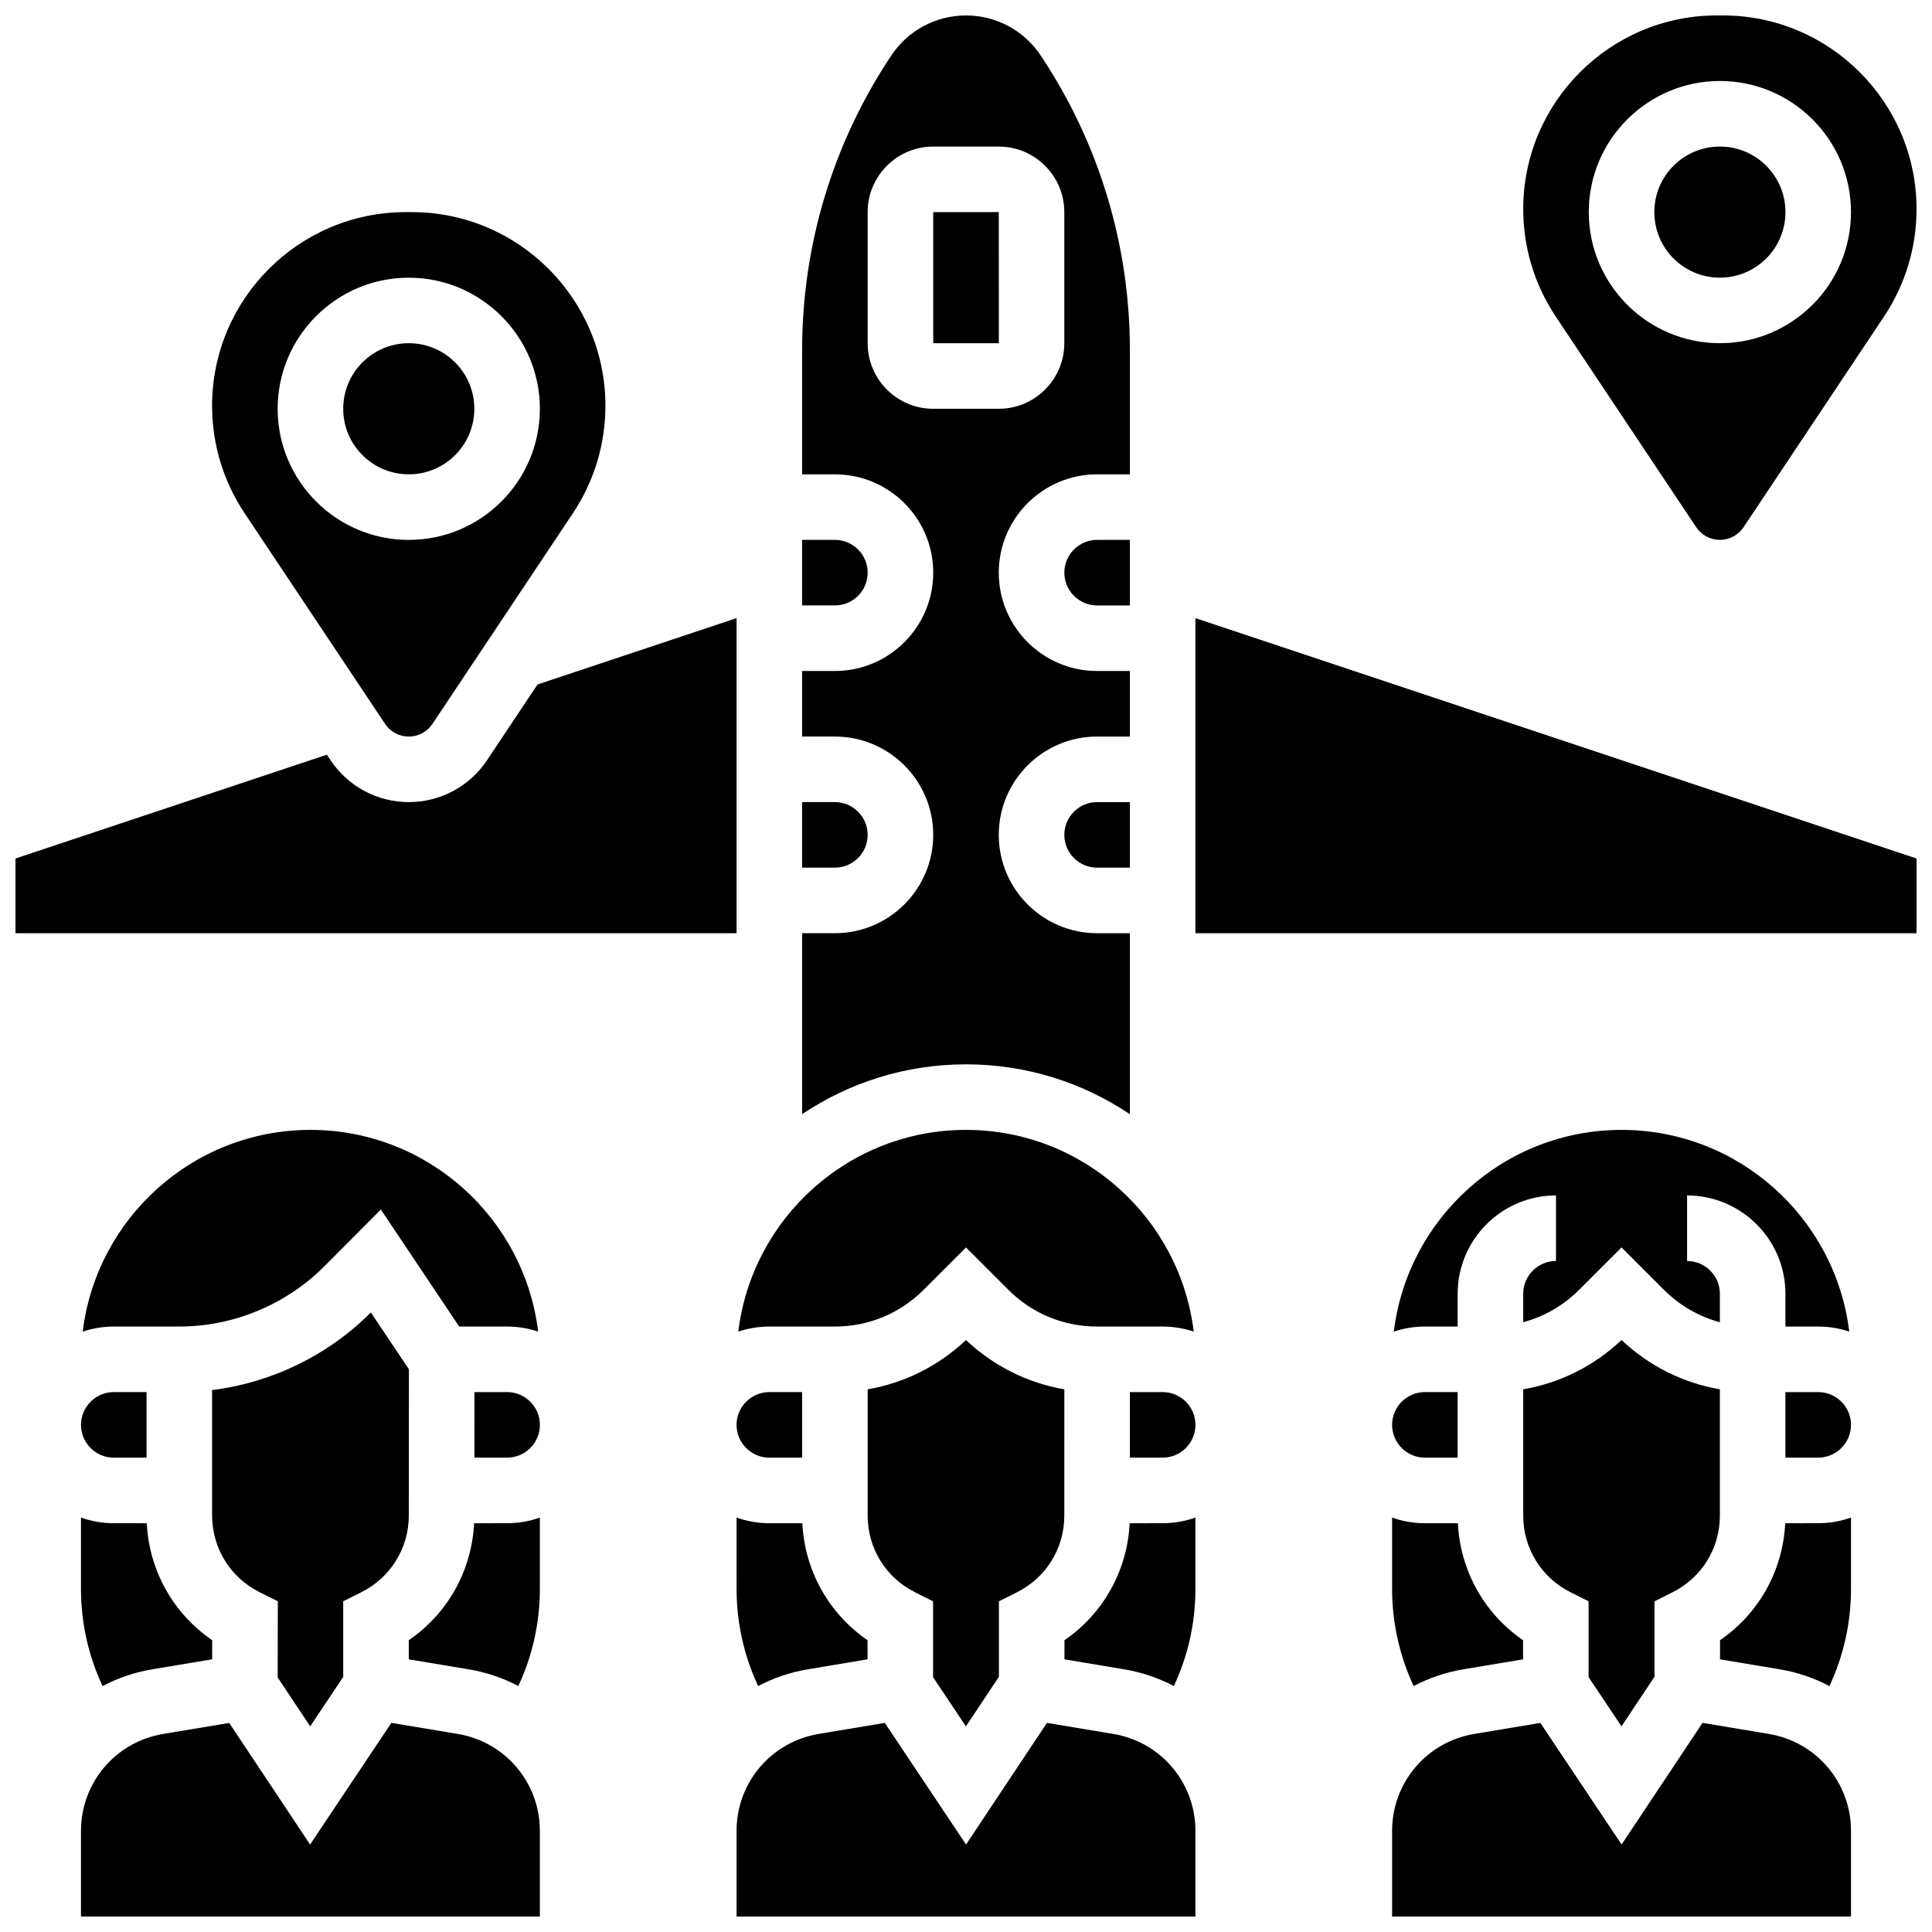
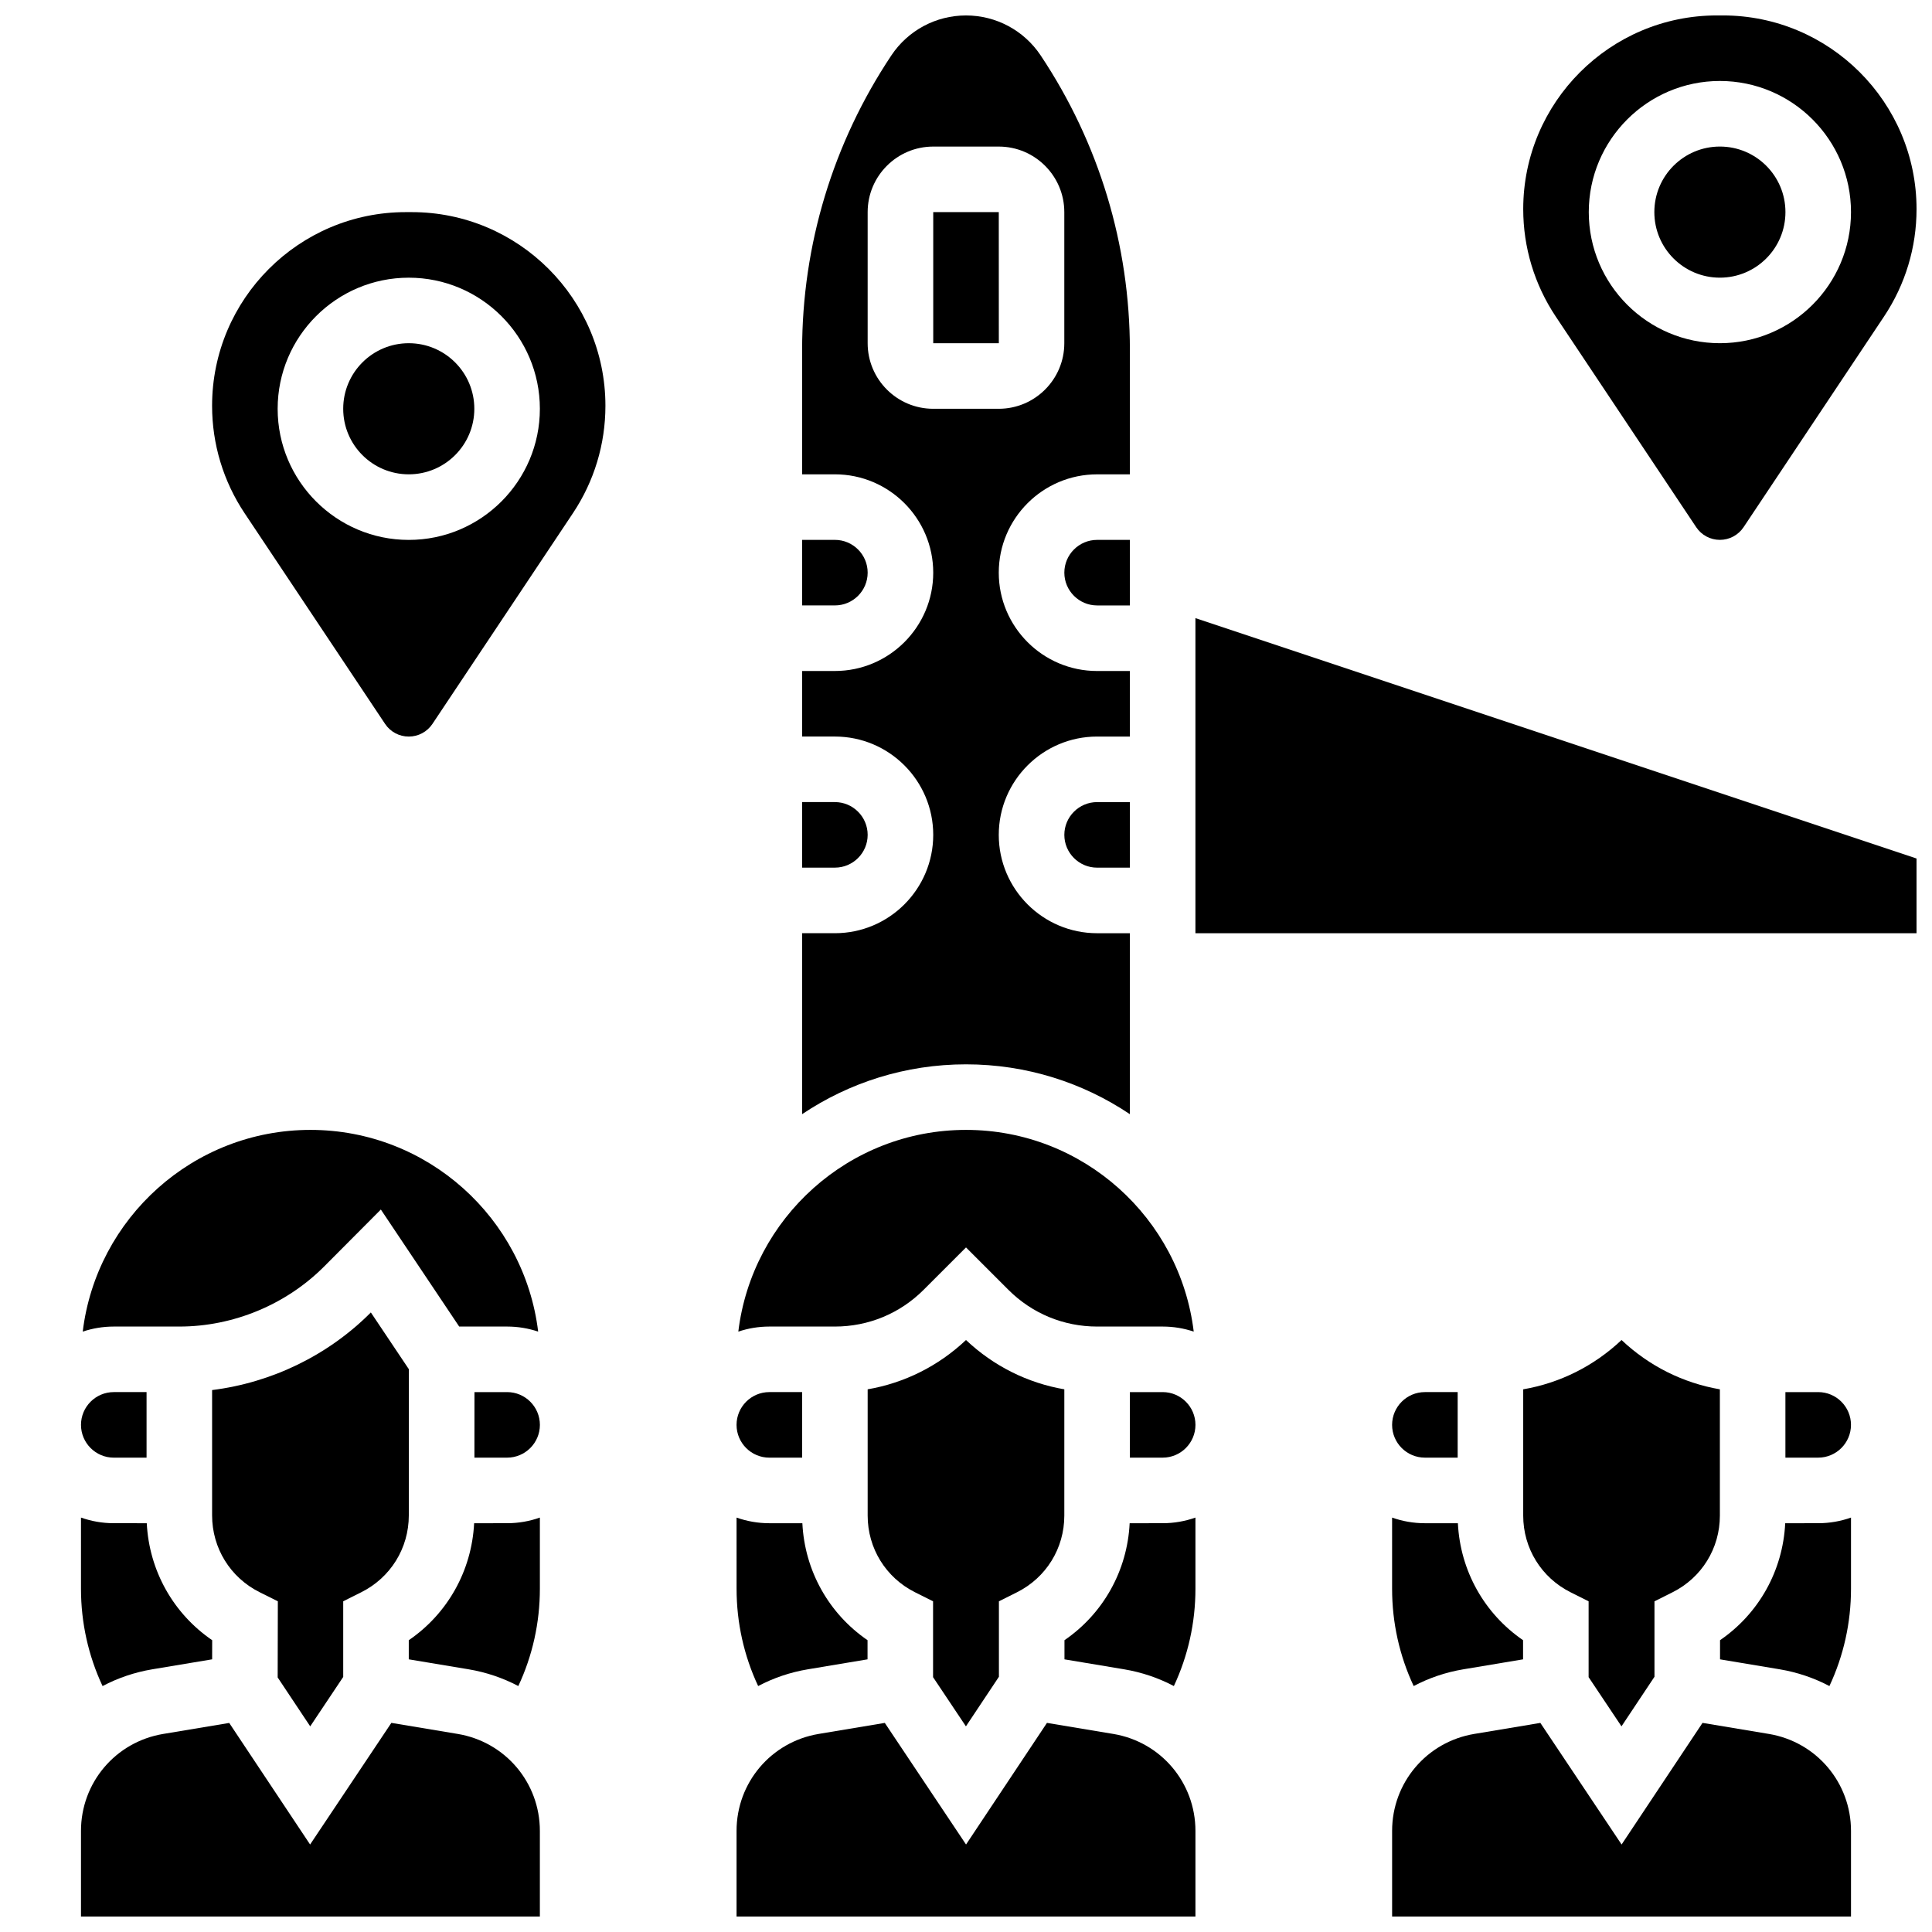
<svg xmlns="http://www.w3.org/2000/svg" width="800px" height="800px" version="1.1" viewBox="144 144 512 512">
  <defs>
    <clipPath id="g">
      <path d="m512 600h123v51.902h-123z" />
    </clipPath>
    <clipPath id="f">
      <path d="m165 600h123v51.902h-123z" />
    </clipPath>
    <clipPath id="e">
      <path d="m356 148.09h88v291.91h-88z" />
    </clipPath>
    <clipPath id="d">
      <path d="m460 307h191.9v85h-191.9z" />
    </clipPath>
    <clipPath id="c">
      <path d="m339 600h122v51.902h-122z" />
    </clipPath>
    <clipPath id="b">
-       <path d="m148.09 307h191.91v85h-191.91z" />
-     </clipPath>
+       </clipPath>
    <clipPath id="a">
      <path d="m547 148.09h104.9v139.91h-104.9z" />
    </clipPath>
  </defs>
  <path d="m573.71 601.5 8.742-13.137v-19.996l4.793-2.402c7.734-3.875 12.539-11.656 12.539-20.309v-33.473c-9.746-1.676-18.758-6.164-26.059-13.066-7.305 6.898-16.312 11.391-26.059 13.066v33.469c0 8.652 4.805 16.434 12.539 20.309l4.793 2.402v20.102z" />
-   <path d="m625.84 495.55c2.875 0 5.637 0.473 8.227 1.34-3.641-30.074-29.305-53.457-60.344-53.457-31.039 0-56.703 23.383-60.344 53.457 2.586-0.863 5.352-1.34 8.227-1.34h8.688v-8.688c0-14.367 11.691-26.059 26.059-26.059v17.371c-4.789 0-8.688 3.898-8.688 8.688v7.539c5.555-1.492 10.652-4.414 14.828-8.59l11.23-11.23 11.23 11.23c4.176 4.176 9.273 7.098 14.828 8.594v-7.539c0-4.789-3.898-8.688-8.688-8.688v-17.371c14.371 0 26.059 11.691 26.059 26.059v8.688z" />
  <path d="m521.61 530.29h8.688v-17.371h-8.688c-4.789 0-8.688 3.898-8.688 8.688s3.894 8.684 8.688 8.684z" />
  <g clip-path="url(#g)">
    <path d="m612.76 603.51-17.574-2.93-21.445 32.234-21.531-32.227-17.516 2.922c-12.613 2.106-21.77 12.914-21.77 25.703v22.688h121.61v-22.688c0-12.789-9.156-23.598-21.773-25.703z" />
  </g>
  <path d="m512.92 565.04c0 8.992 1.957 17.762 5.719 25.781 4.035-2.129 8.469-3.656 13.195-4.441l15.793-2.637v-5.074c-10.266-7.039-16.652-18.406-17.273-31h-8.746c-3.043 0-5.969-0.531-8.688-1.492z" />
  <path d="m617.1 547.67c-0.621 12.594-7.008 23.957-17.273 31v5.074l15.793 2.637c4.727 0.789 9.16 2.316 13.195 4.441 3.758-8.02 5.719-16.789 5.719-25.781v-18.867c-2.719 0.965-5.641 1.492-8.688 1.492z" />
  <path d="m625.84 512.92h-8.688v17.371h8.688c4.789 0 8.688-3.898 8.688-8.688 0-4.789-3.898-8.684-8.688-8.684z" />
  <path d="m269.65 547.67c-0.637 12.602-7.039 23.969-17.32 31.004v5.066l15.828 2.637c4.727 0.789 9.16 2.316 13.199 4.445 3.758-8.02 5.715-16.789 5.715-25.781v-18.867c-2.719 0.965-5.641 1.492-8.688 1.492z" />
  <path d="m226.21 601.5 8.746-13.094v-20.051l4.801-2.402c7.754-3.879 12.578-11.676 12.582-20.344l0.023-38.738-10.082-15.059-0.027 0.027c-11.281 11.336-26.254 18.578-42.043 20.543v33.203c0 8.688 4.828 16.492 12.602 20.371l4.82 2.402-0.043 20.184z" />
  <g clip-path="url(#f)">
    <path d="m265.3 603.51-17.586-2.93-21.535 32.234-21.434-32.219-17.5 2.918c-12.625 2.102-21.785 12.914-21.785 25.707v22.68h121.61v-22.688c0-12.789-9.156-23.598-21.77-25.703z" />
  </g>
  <path d="m165.46 565.04c0 8.992 1.961 17.766 5.719 25.785 4.039-2.129 8.473-3.656 13.203-4.445l15.836-2.641 0.012-5.07c-10.289-7.035-16.695-18.398-17.336-31l-8.746-0.004c-3.043 0-5.969-0.531-8.688-1.492z" />
  <path d="m182.84 530.29v-17.371h-8.688c-4.789 0-8.688 3.898-8.688 8.688s3.898 8.688 8.688 8.688z" />
  <path d="m278.39 495.55c2.875 0 5.637 0.473 8.227 1.34-3.641-30.074-29.305-53.457-60.348-53.457-31.039 0-56.703 23.383-60.344 53.457 2.59-0.863 5.352-1.34 8.227-1.34h17.375c14.316 0 28.32-5.816 38.418-15.961l14.984-15.051 20.762 31.012z" />
  <path d="m278.39 512.92h-8.652l-0.012 17.371h8.664c4.789 0 8.688-3.898 8.688-8.688-0.004-4.789-3.898-8.684-8.688-8.684z" />
  <path d="m426.06 365.25c0 4.789 3.898 8.688 8.688 8.688h8.688v-17.371h-8.688c-4.793-0.004-8.688 3.894-8.688 8.684z" />
  <path d="m399.98 601.5 8.742-13.137v-19.996l4.793-2.402c7.734-3.875 12.539-11.656 12.539-20.309l0.004-33.473c-9.746-1.676-18.758-6.164-26.059-13.066-7.305 6.898-16.312 11.391-26.059 13.066v33.469c0 8.652 4.805 16.434 12.539 20.309l4.793 2.402v20.102z" />
  <path d="m356.57 495.55h8.688c8.883 0 17.234-3.461 23.516-9.738l11.23-11.23 11.23 11.23c6.277 6.281 14.629 9.738 23.512 9.738h17.375c2.875 0 5.637 0.473 8.227 1.34-3.641-30.074-29.305-53.457-60.344-53.457s-56.703 23.383-60.344 53.457c2.586-0.863 5.352-1.34 8.227-1.34z" />
  <path d="m373.94 295.76c0-4.789-3.898-8.688-8.688-8.688h-8.688v17.371h8.688c4.793 0.004 8.688-3.894 8.688-8.684z" />
  <g clip-path="url(#e)">
    <path d="m443.43 439.27v-47.957h-8.688c-14.371 0-26.059-11.691-26.059-26.059 0-14.371 11.691-26.059 26.059-26.059h8.688v-17.371h-8.688c-14.371 0-26.059-11.691-26.059-26.059 0-14.371 11.691-26.059 26.059-26.059h8.688v-32.914c0-27.895-8.176-54.902-23.648-78.113-4.422-6.629-11.816-10.586-19.781-10.586-7.969 0-15.363 3.957-19.781 10.586-15.473 23.211-23.652 50.219-23.652 78.113v32.91h8.688c14.371 0 26.059 11.691 26.059 26.059 0 14.371-11.691 26.059-26.059 26.059h-8.688v17.371h8.688c14.371 0 26.059 11.691 26.059 26.059 0 14.371-11.691 26.059-26.059 26.059h-8.688v47.957c12.43-8.336 27.371-13.207 43.434-13.207 16.059 0 31 4.871 43.43 13.211zm-69.492-204.31v-34.746c0-9.578 7.793-17.371 17.371-17.371h17.371c9.578 0 17.371 7.793 17.371 17.371v34.746c0 9.578-7.793 17.371-17.371 17.371h-17.371c-9.574 0.004-17.371-7.793-17.371-17.371z" />
  </g>
  <path d="m373.94 365.25c0-4.789-3.898-8.688-8.688-8.688h-8.688v17.371h8.688c4.793 0 8.688-3.894 8.688-8.684z" />
  <path d="m339.2 565.04c0 8.992 1.957 17.762 5.719 25.781 4.035-2.129 8.469-3.656 13.195-4.441l15.793-2.637v-5.074c-10.266-7.039-16.652-18.406-17.273-31h-8.75c-3.043 0-5.969-0.531-8.688-1.492z" />
  <path d="m408.7 234.96-0.012-34.746h-17.371v34.746h17.371 0.012z" />
  <path d="m426.06 295.76c0 4.789 3.898 8.688 8.688 8.688h8.688v-17.371h-8.688c-4.793-0.004-8.688 3.894-8.688 8.684z" />
  <path d="m443.37 547.67c-0.621 12.594-7.008 23.957-17.273 31v5.074l15.793 2.637c4.727 0.789 9.16 2.316 13.195 4.441 3.758-8.02 5.719-16.789 5.719-25.781v-18.867c-2.719 0.965-5.641 1.492-8.688 1.492z" />
  <g clip-path="url(#d)">
    <path d="m460.8 391.31h191.1v-19.797l-191.1-63.703z" />
  </g>
  <path d="m356.57 530.29v-17.371h-8.688c-4.789 0-8.688 3.898-8.688 8.688s3.898 8.688 8.688 8.688z" />
  <g clip-path="url(#c)">
    <path d="m439.03 603.51-17.574-2.93-21.445 32.234-21.531-32.227-17.516 2.922c-12.613 2.106-21.77 12.914-21.77 25.703v22.688h121.61v-22.688c0-12.789-9.156-23.598-21.773-25.703z" />
  </g>
  <path d="m452.12 512.92h-8.688v17.371h8.688c4.789 0 8.688-3.898 8.688-8.688 0-4.789-3.898-8.684-8.688-8.684z" />
  <path d="m246.05 335.84c1.398 2.102 3.746 3.359 6.277 3.359 2.527 0 4.875-1.258 6.277-3.359l37.223-55.832c5.637-8.457 8.617-18.301 8.617-28.469 0-28.301-23.023-51.324-51.324-51.324h-1.594c-28.297 0-51.32 23.023-51.32 51.324 0 10.168 2.981 20.012 8.617 28.469zm6.277-118.25c19.16 0 34.746 15.586 34.746 34.746 0 19.16-15.586 34.746-34.746 34.746-19.16 0-34.746-15.586-34.746-34.746 0-19.16 15.586-34.746 34.746-34.746z" />
  <g clip-path="url(#b)">
    <path d="m339.2 307.81-52.75 17.582-13.383 20.074c-4.633 6.949-12.383 11.098-20.73 11.098-8.352 0-16.102-4.148-20.73-11.094l-0.977-1.469-82.531 27.512v19.797h191.1z" />
  </g>
  <path d="m269.7 252.33c0 9.594-7.777 17.371-17.371 17.371-9.598 0-17.375-7.777-17.375-17.371 0-9.598 7.777-17.375 17.375-17.375 9.594 0 17.371 7.777 17.371 17.375" />
  <path d="m617.16 200.21c0 9.598-7.777 17.375-17.371 17.375s-17.371-7.777-17.371-17.375c0-9.594 7.777-17.371 17.371-17.371s17.371 7.777 17.371 17.371" />
  <g clip-path="url(#a)">
    <path d="m593.51 283.71c1.402 2.106 3.75 3.359 6.277 3.359s4.875-1.258 6.277-3.359l37.223-55.832c5.637-8.457 8.617-18.301 8.617-28.469 0-28.297-23.023-51.32-51.32-51.32h-1.594c-28.297 0-51.32 23.023-51.32 51.324 0 10.168 2.981 20.012 8.617 28.469zm6.277-118.25c19.16 0 34.746 15.586 34.746 34.746 0 19.16-15.586 34.746-34.746 34.746s-34.746-15.586-34.746-34.746c0-19.156 15.586-34.746 34.746-34.746z" />
  </g>
</svg>